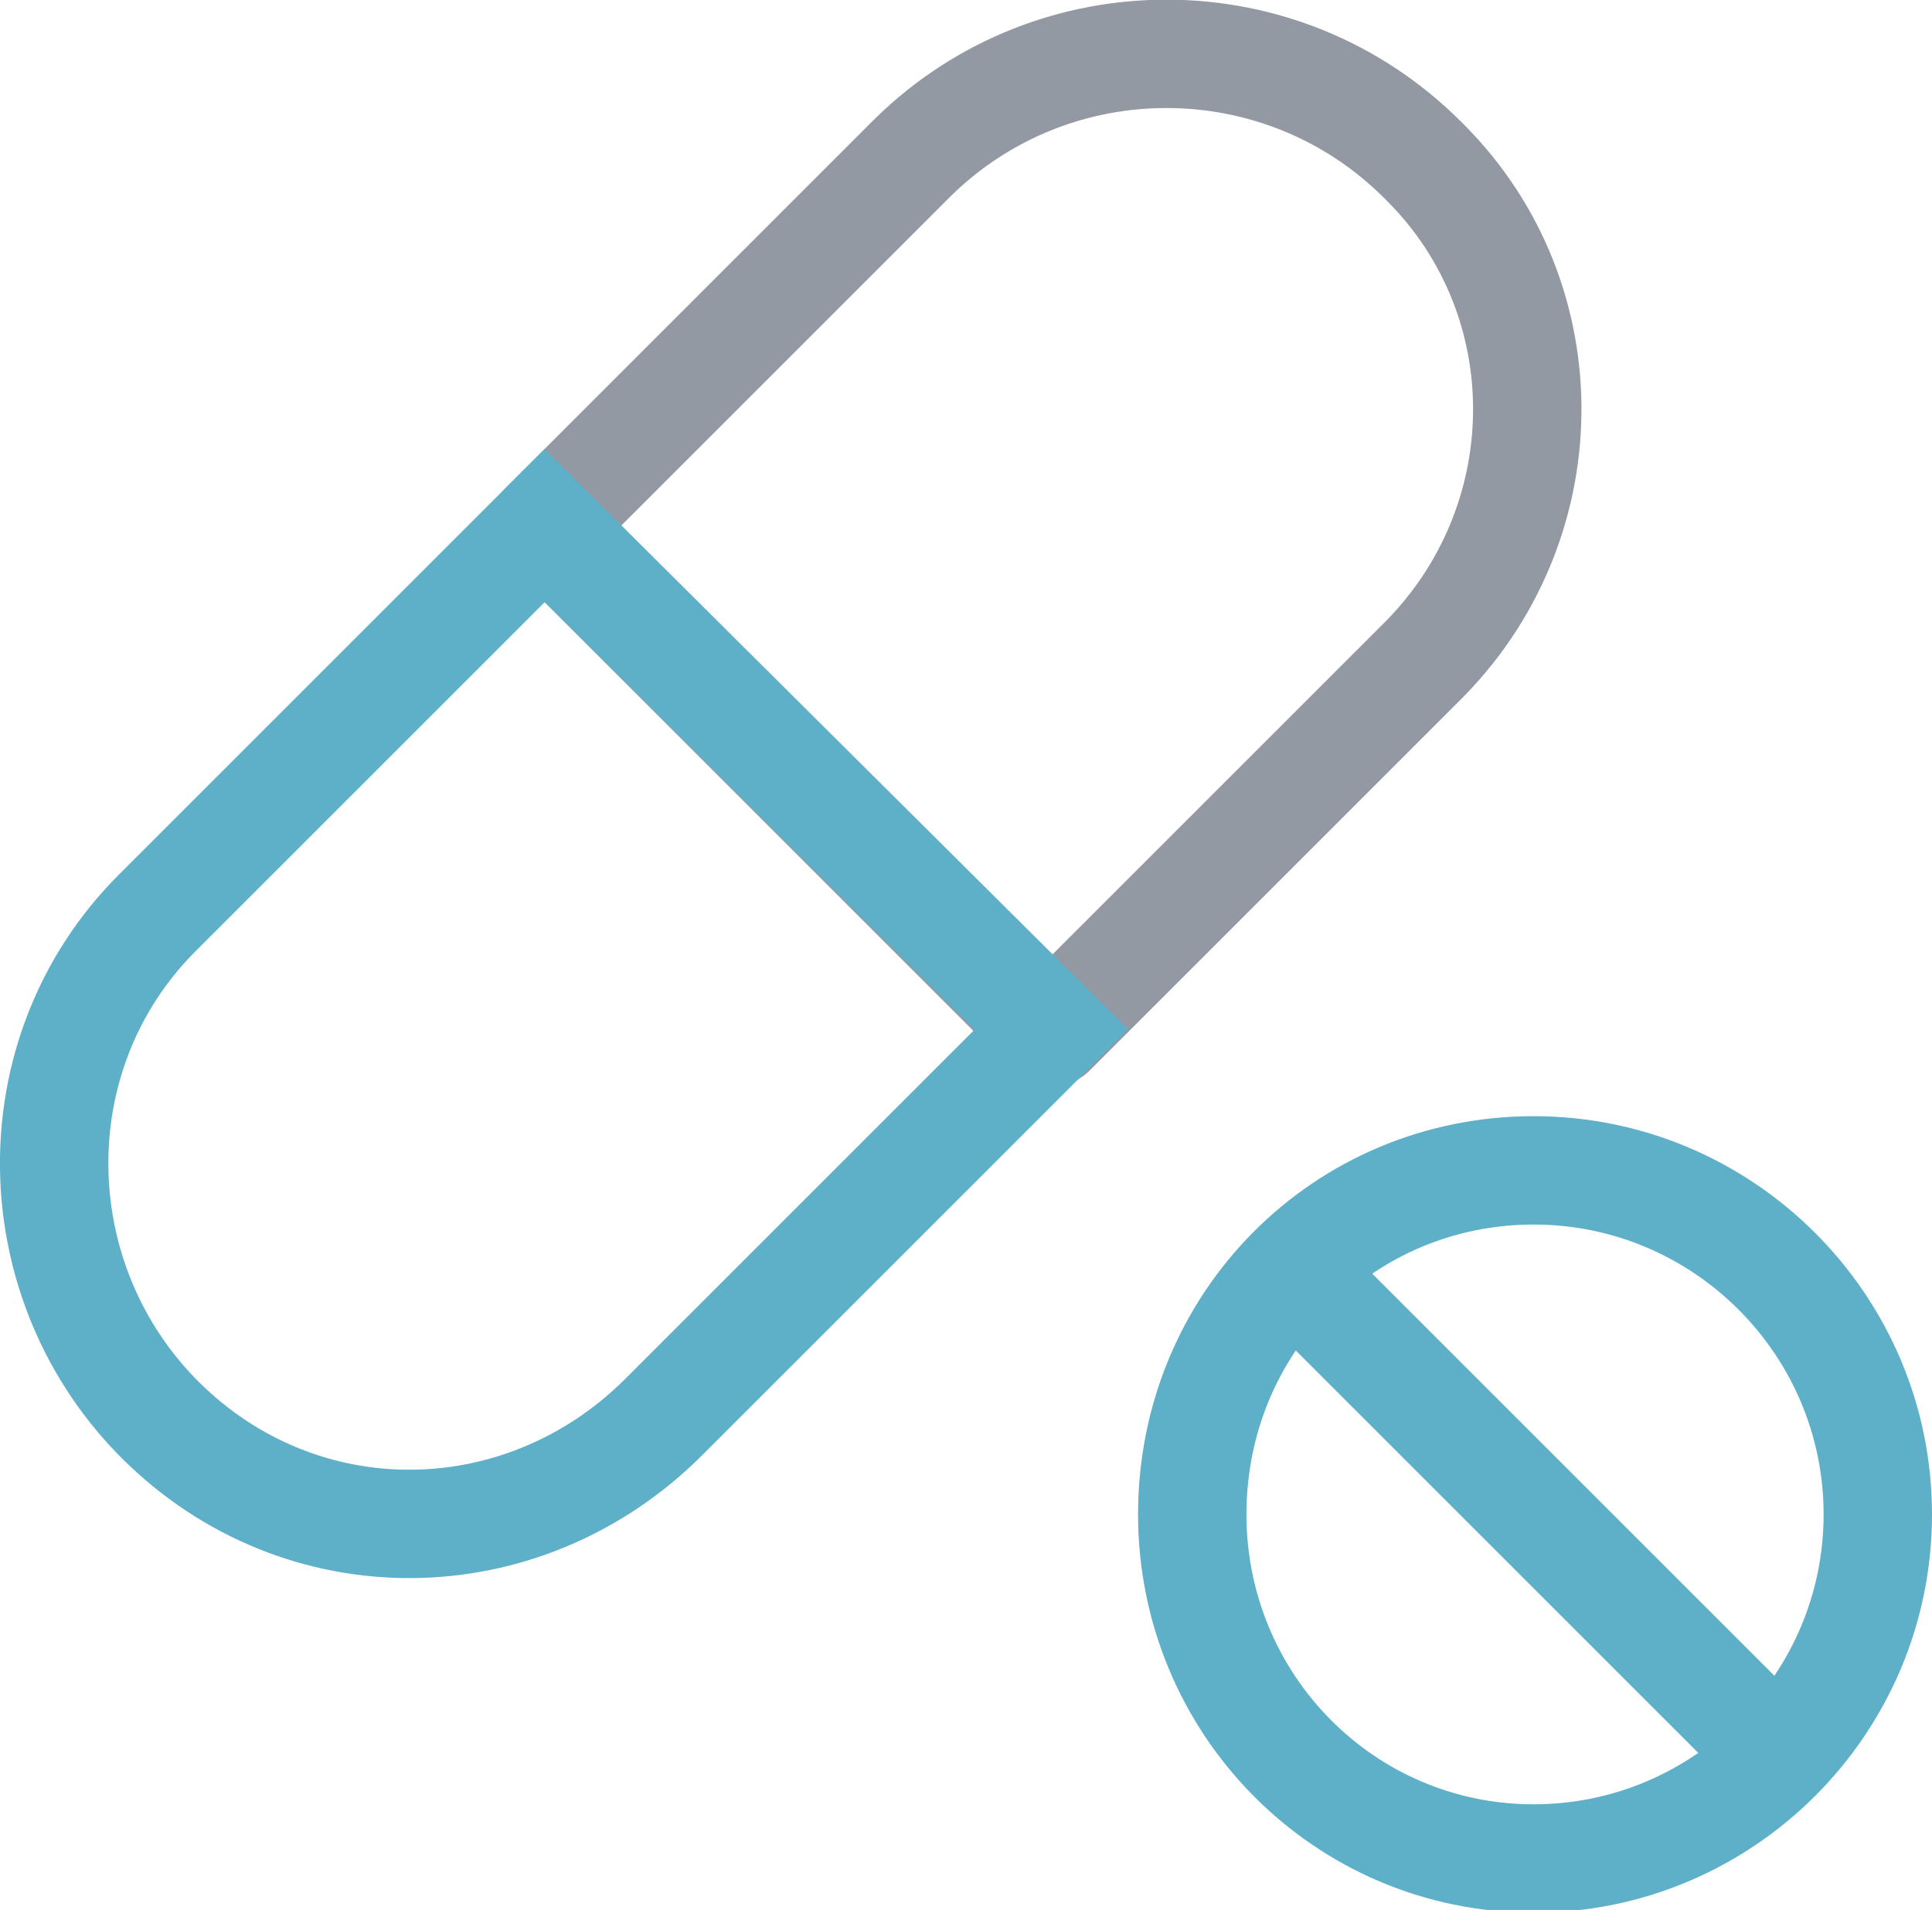
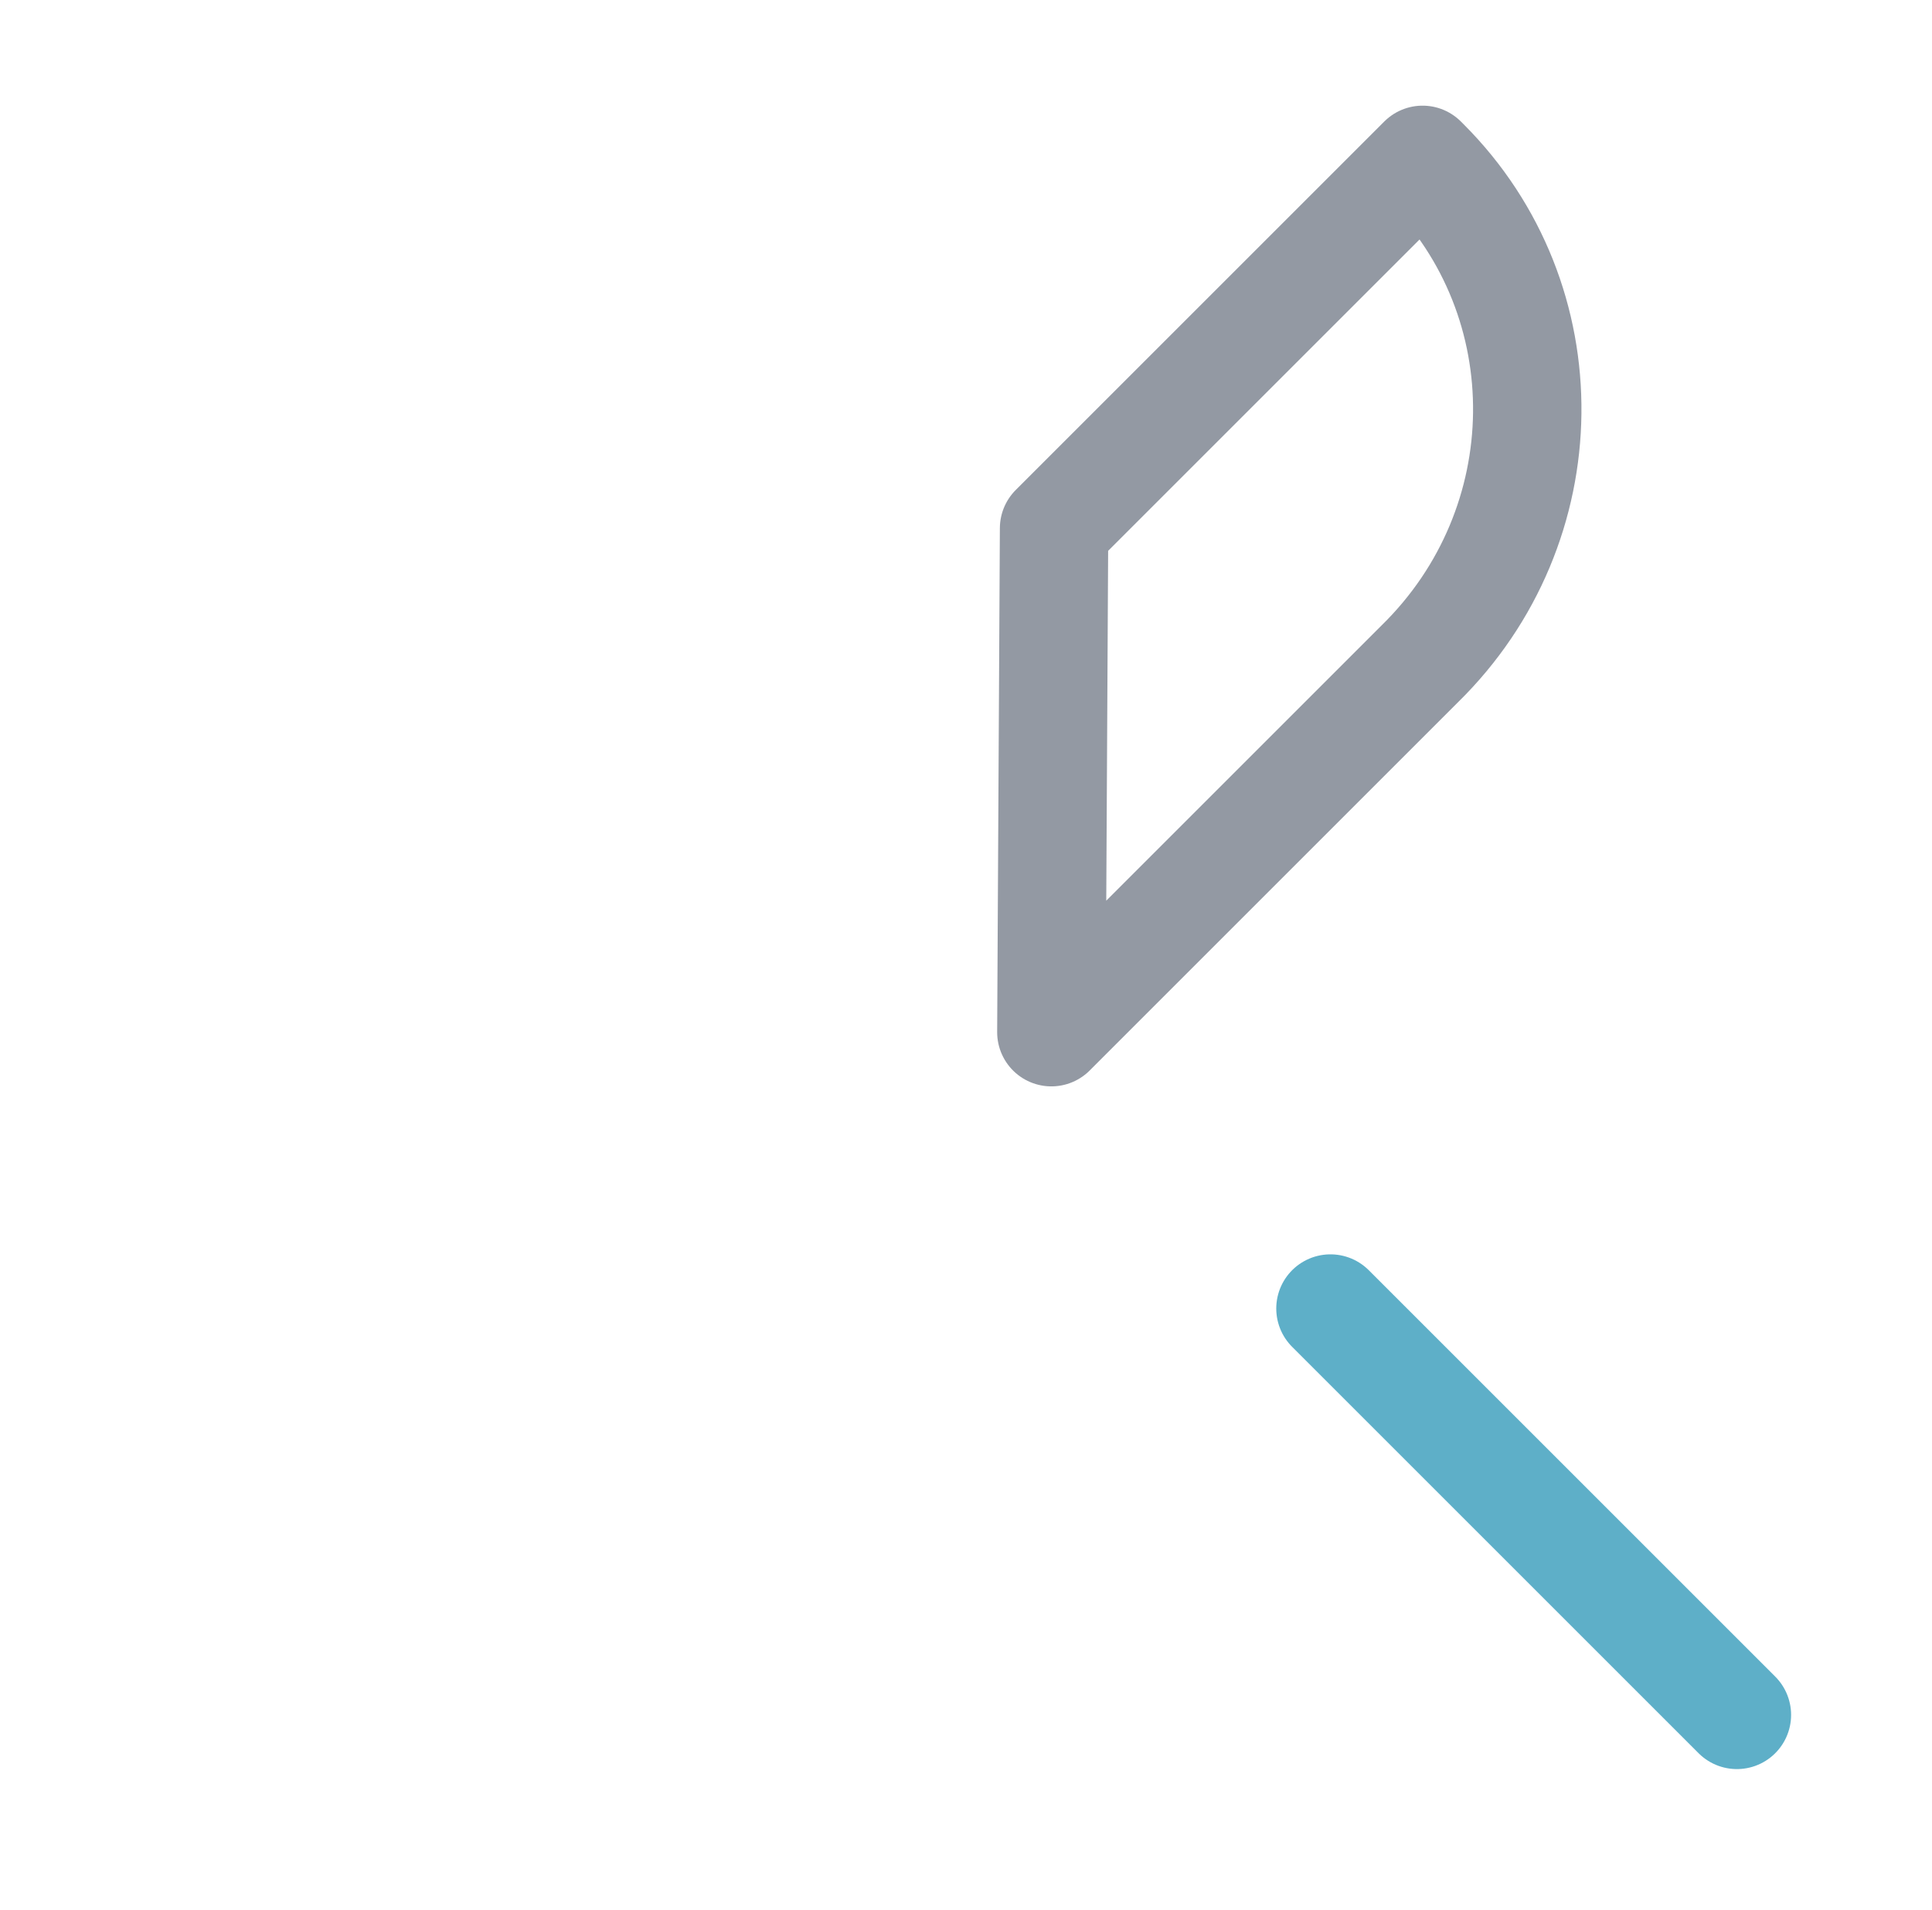
<svg xmlns="http://www.w3.org/2000/svg" enable-background="new 0 0 71.3 70.5" viewBox="0 0 71.3 70.5">
  <g fill="none" stroke-linecap="round" stroke-width="4">
-     <path d="m38.8 38.1 13.6-13.6c5.2-5.1 5.3-13.4.2-18.5l-.1-.1c-5.2-5.2-13.6-5.2-18.8-.1l-13.6 13.6z" stroke="#9399a3" stroke-linejoin="round" />
+     <path d="m38.8 38.1 13.6-13.6c5.2-5.1 5.3-13.4.2-18.5l-.1-.1l-13.6 13.6z" stroke="#9399a3" stroke-linejoin="round" />
    <g stroke="#5eafc8" stroke-miterlimit="10">
-       <path d="m56.6 43.2c7 0 12.7 5.7 12.7 12.7 0 7-5.7 12.7-12.7 12.7-7 0-12.6-5.7-12.6-12.7 0-7.1 5.6-12.7 12.6-12.7z" />
      <path d="m49.1 48.3 15 15" />
-       <path d="m5.8 33.7c-5.2 5.2-5 13.7.2 18.8l-.1-.1c5.2 5.2 13.4 5.1 18.6-.1l14.3-14.3-18.7-18.6z" />
    </g>
  </g>
</svg>